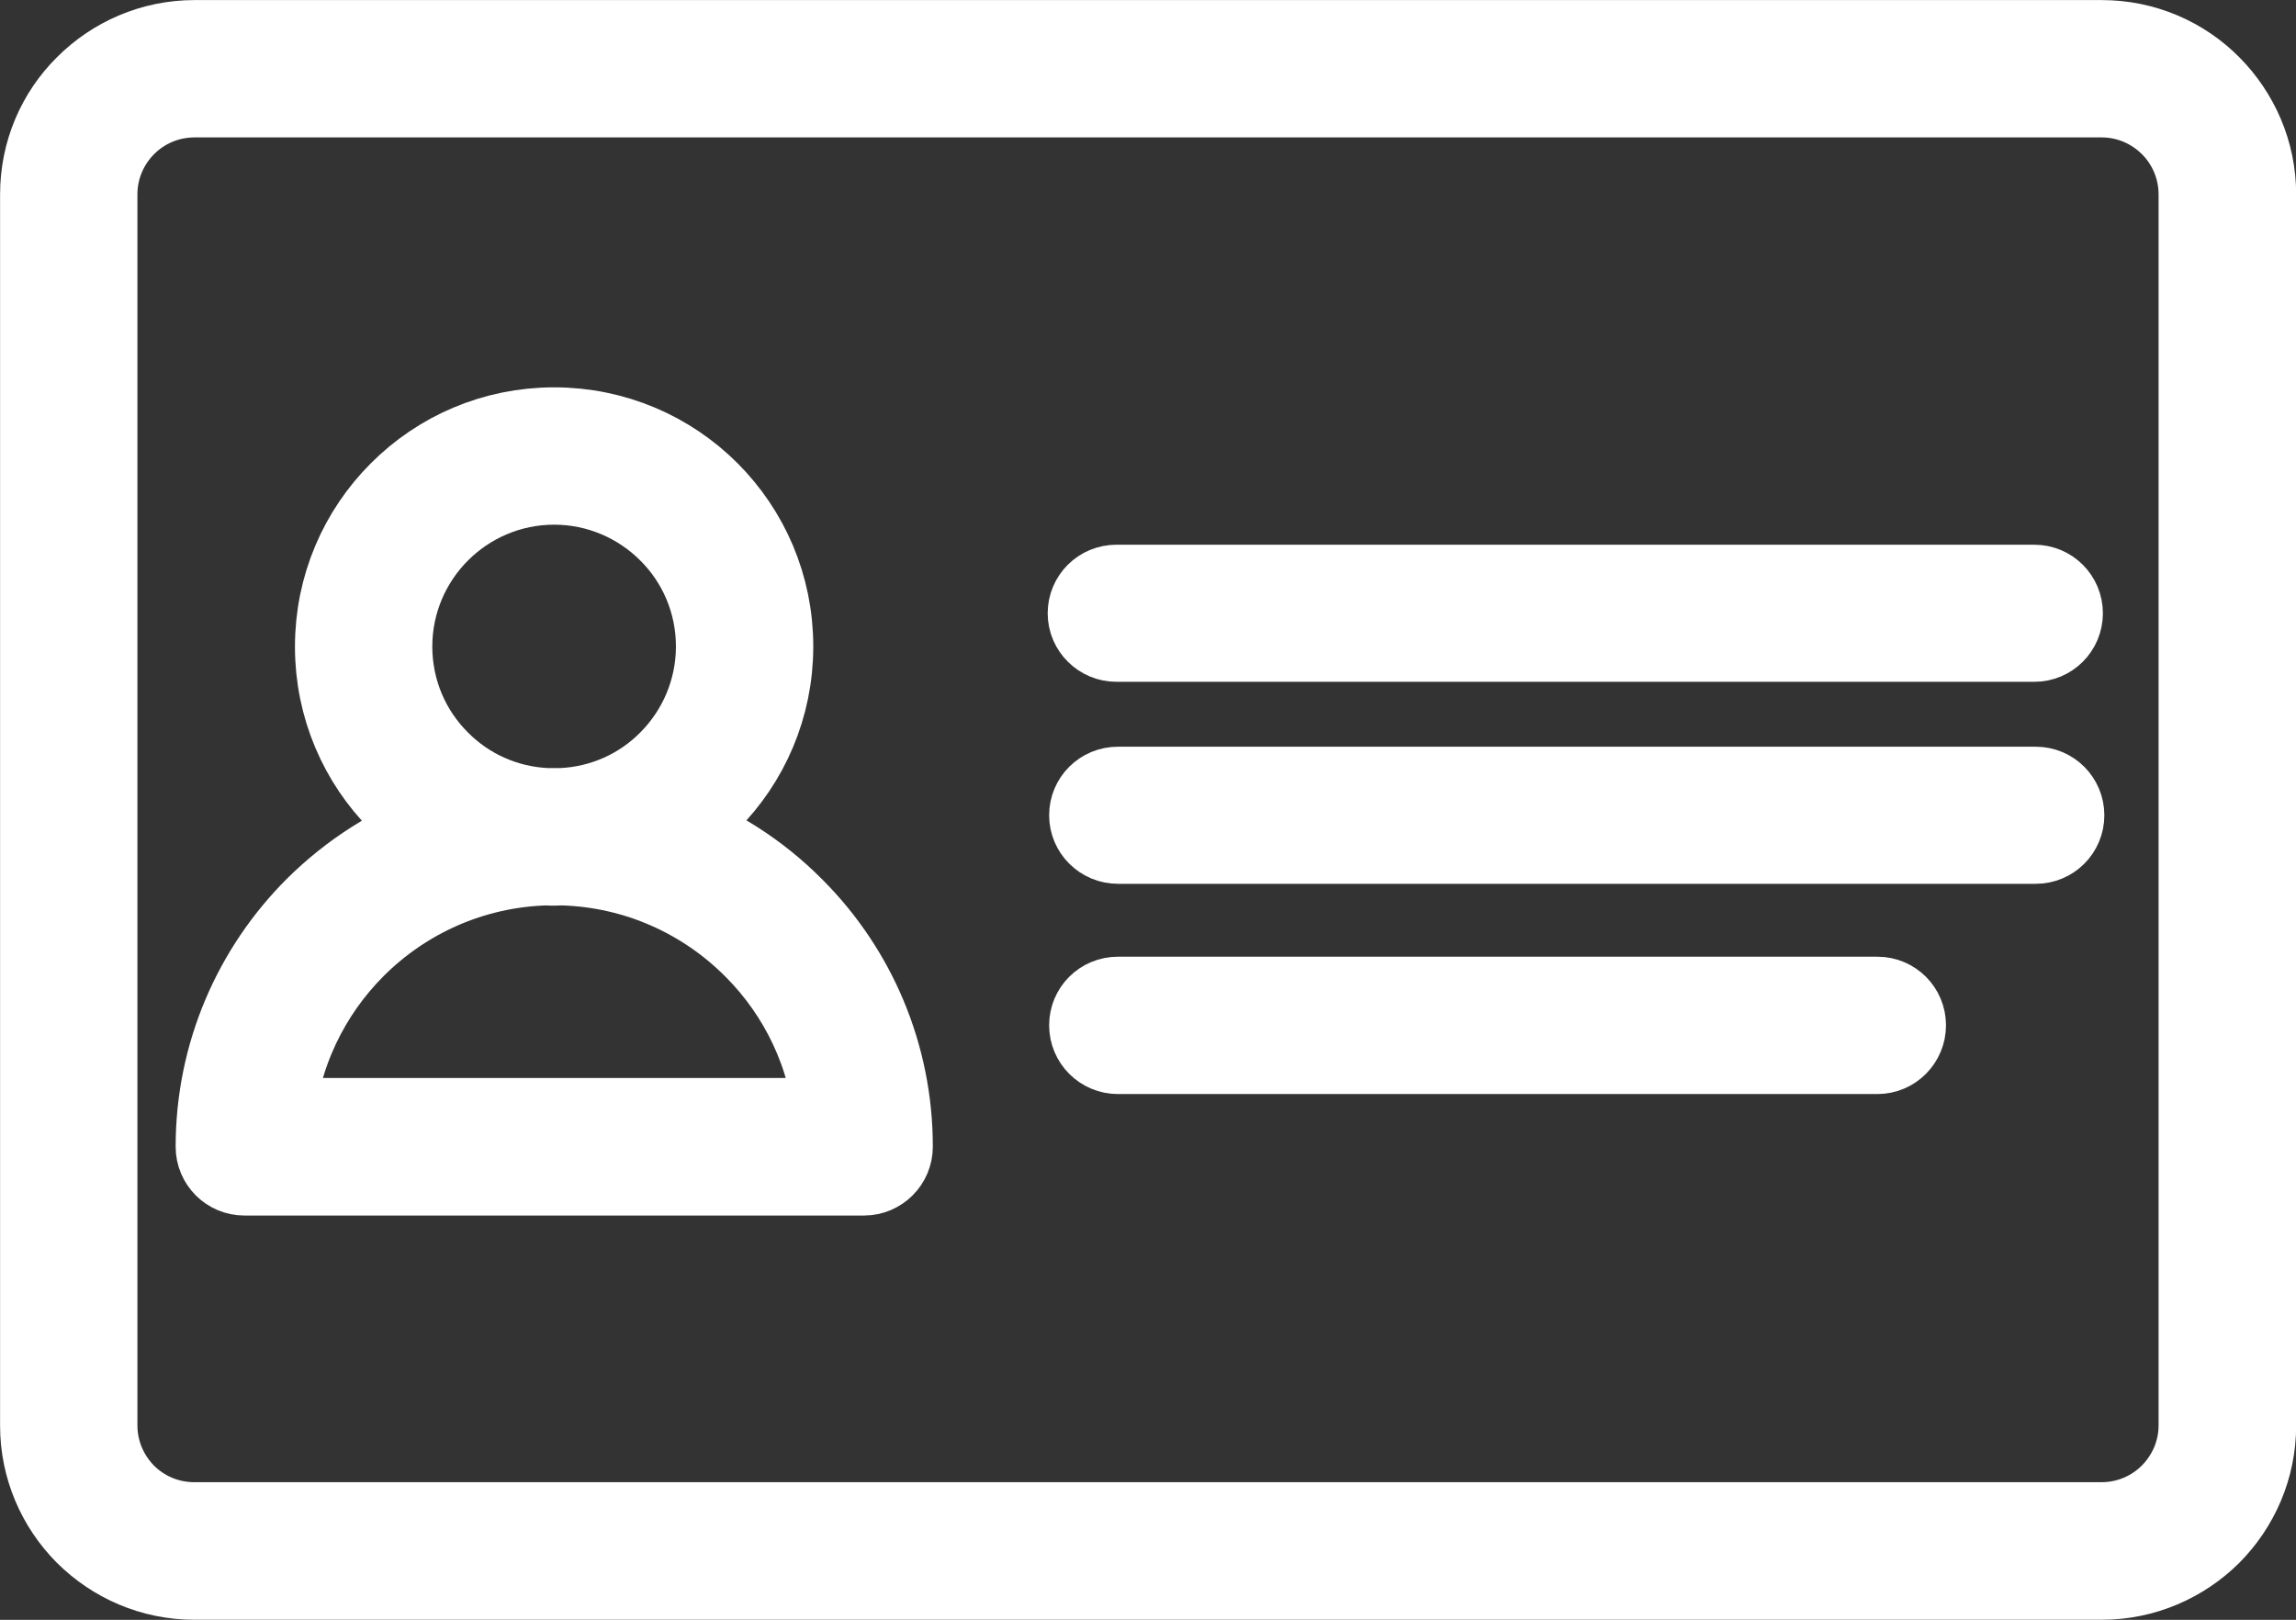
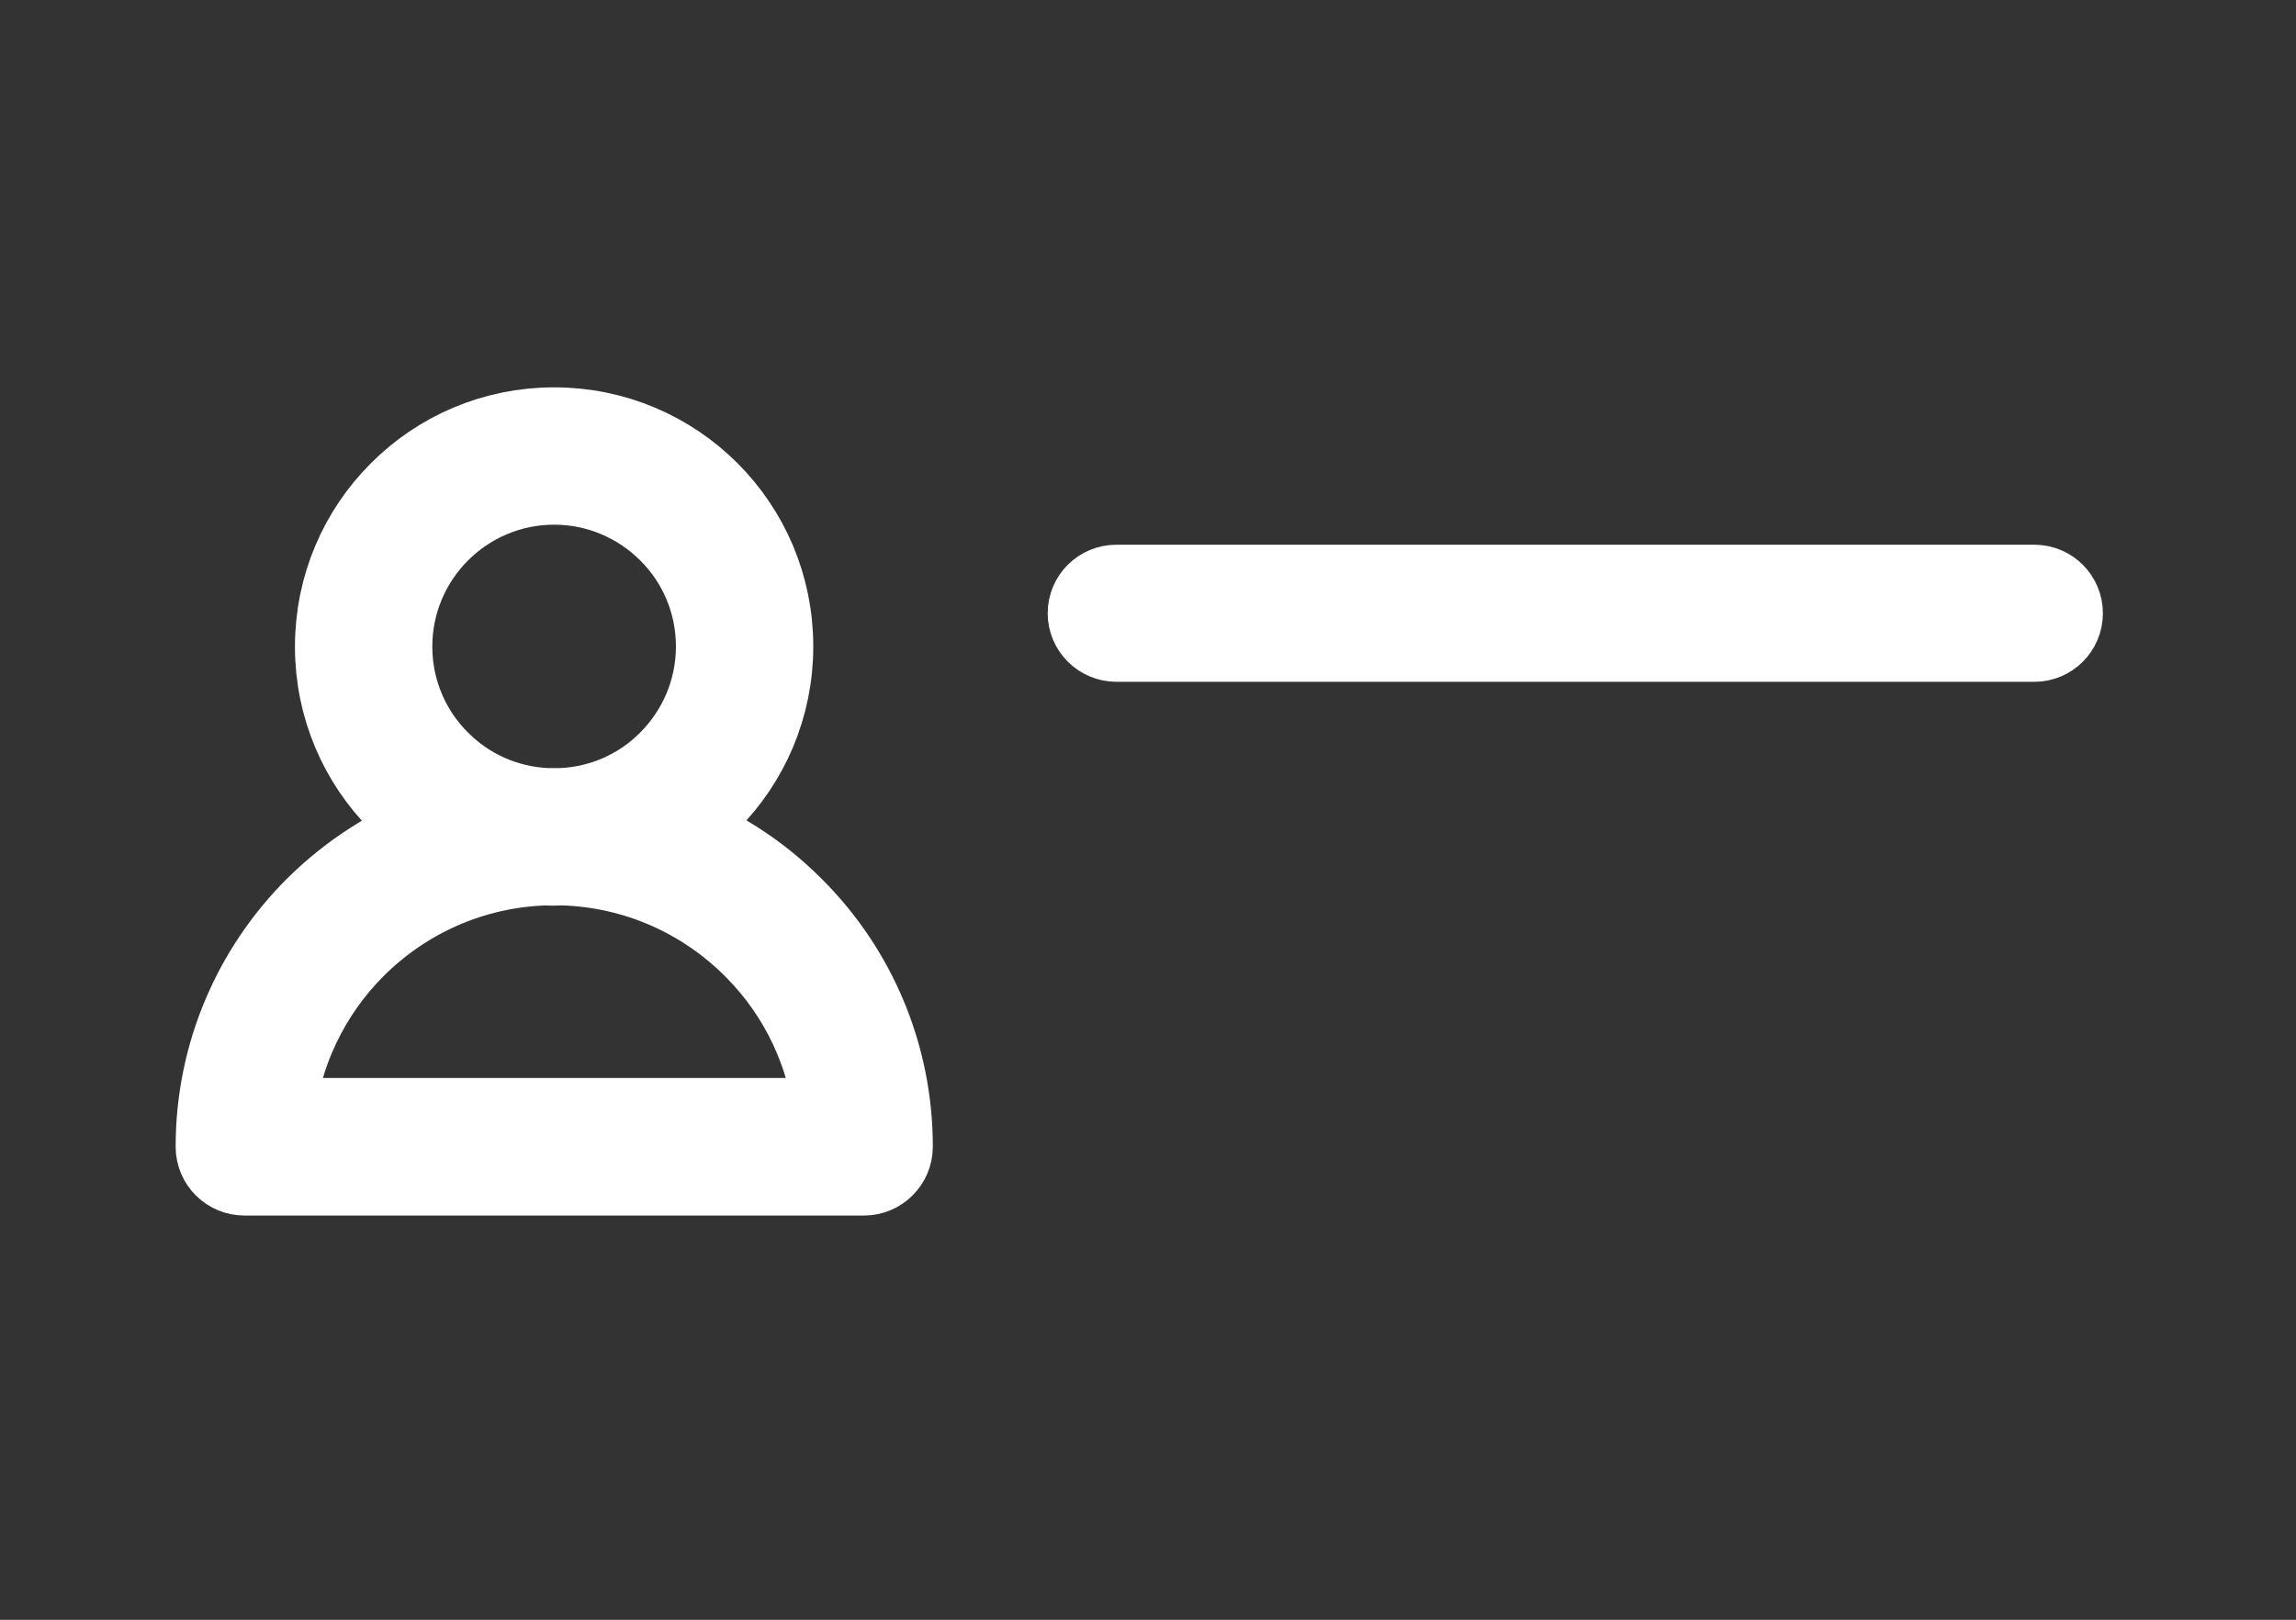
<svg xmlns="http://www.w3.org/2000/svg" version="1.1" x="0px" y="0px" width="946.8px" height="668px" viewBox="0 0 946.8 668" style="overflow:visible;enable-background:new 0 0 946.8 668;" xml:space="preserve">
  <rect x="0" y="0" width="946.8" height="668" fill="#333333" stroke="none" />
  <style type="text/css">
	.st0{fill-rule:evenodd;clip-rule:evenodd;fill:none;stroke:#FFFFFF;stroke-width:35.937;stroke-miterlimit:10;}
</style>
  <defs>
</defs>
-   <path class="st0" d="M461,433.2c-5.7,0-10.4-4.6-10.4-10.4c0-5.7,4.6-10.3,10.4-10.3h313.2c5.7,0,10.3,4.6,10.3,10.3  c0,5.7-4.6,10.4-10.3,10.4H461L461,433.2z" />
-   <path class="st0" d="M461,346.5c-5.7,0-10.4-4.6-10.4-10.3c0-5.7,4.6-10.3,10.4-10.3h378.5c5.7,0,10.3,4.6,10.3,10.3  c0,5.7-4.6,10.3-10.3,10.3H461L461,346.5z" />
  <path class="st0" d="M231.9,355.4c-1.1,0-2.3,0.1-3.4,0.1c-1.1,0-2.2,0-3.3-0.1c-31.1,0.9-59.2,13.9-79.7,34.4  c-18.9,18.9-31.5,44.4-33.9,72.7h234c-2.4-28-14.7-53.3-33.5-72.2l-0.5-0.5C291.1,369.3,263,356.3,231.9,355.4L231.9,355.4z" />
  <path class="st0" d="M276.7,218.4c-12.3-12.3-29.4-20-48.2-20s-35.9,7.7-48.2,20c-12.3,12.3-20,29.4-20,48.2s7.6,35.9,20,48.2  c11.6,11.7,27.5,19.1,45,19.9l3.2,0l3.2,0c17.5-0.8,33.4-8.2,45-19.9c12.3-12.3,20-29.4,20-48.2S289.1,230.7,276.7,218.4  L276.7,218.4z" />
-   <path class="st0" d="M80.2,18c-17.1,0-32.7,7-44,18.3C24.9,47.5,18,63,18,80.2v507.7c0,17,6.9,32.5,18.1,43.8l0.1,0.1l0,0l0,0  C47.6,643.1,63.1,650,80.2,650h786.5c17.1,0,32.7-7,44-18.2c11.2-11.3,18.2-26.8,18.2-44V80.2c0-17.1-7-32.6-18.2-43.9h0  C899.4,24.9,883.8,18,866.7,18H80.2L80.2,18z" />
-   <path class="st0" d="M866.7,38.7H80.2c-11.4,0-21.8,4.6-29.3,12.1c-7.5,7.5-12.2,17.9-12.2,29.3v507.7c0,11.5,4.7,21.8,12.1,29.3  l0,0c7.5,7.5,17.9,12.1,29.3,12.1h786.5c11.4,0,21.8-4.6,29.3-12.1c7.5-7.5,12.2-17.9,12.2-29.3V80.2c0-11.4-4.6-21.8-12.1-29.3h0  C888.5,43.4,878.1,38.7,866.7,38.7L866.7,38.7z" />
  <path class="st0" d="M228.5,177.7c24.5,0,46.8,9.9,62.9,26s26,38.3,26,62.9c0,24.5-9.9,46.8-26,62.9c-5,5-10.6,9.4-16.7,13.1  c19.6,6.9,37.2,18.2,51.5,32.6l0.6,0.6c24.7,24.9,39.9,59.3,39.9,97.1c0,5.7-4.7,10.4-10.4,10.4H100.8c-5.7,0-10.4-4.6-10.4-10.4  c0-38.1,15.5-72.7,40.5-97.7l0,0c14.4-14.3,31.9-25.6,51.4-32.5c-6.1-3.7-11.7-8.2-16.7-13.1c-16.1-16.1-26-38.4-26-62.9  c0-24.6,9.9-46.8,26-62.9C181.7,187.6,204,177.7,228.5,177.7L228.5,177.7z" />
  <path class="st0" d="M460.4,263.2c-5.7,0-10.4-4.6-10.4-10.3c0-5.7,4.6-10.3,10.4-10.3h378.5c5.7,0,10.3,4.6,10.3,10.3  c0,5.7-4.6,10.3-10.3,10.3H460.4L460.4,263.2z" />
</svg>